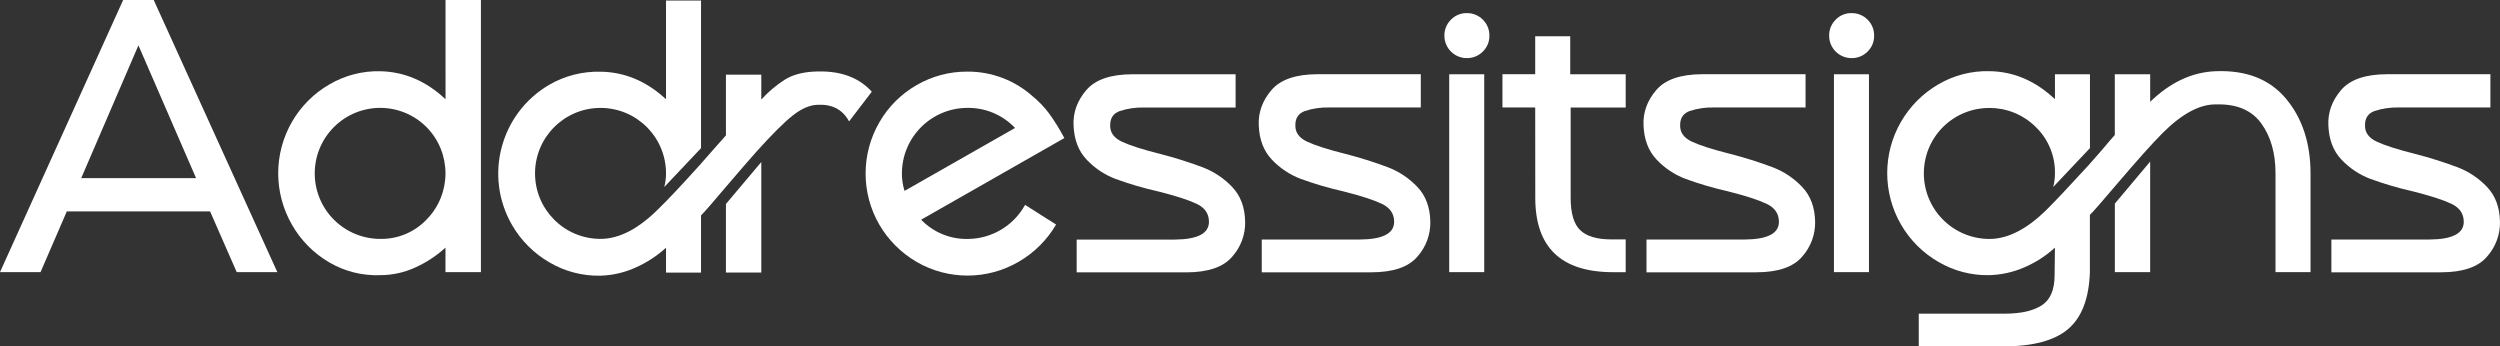
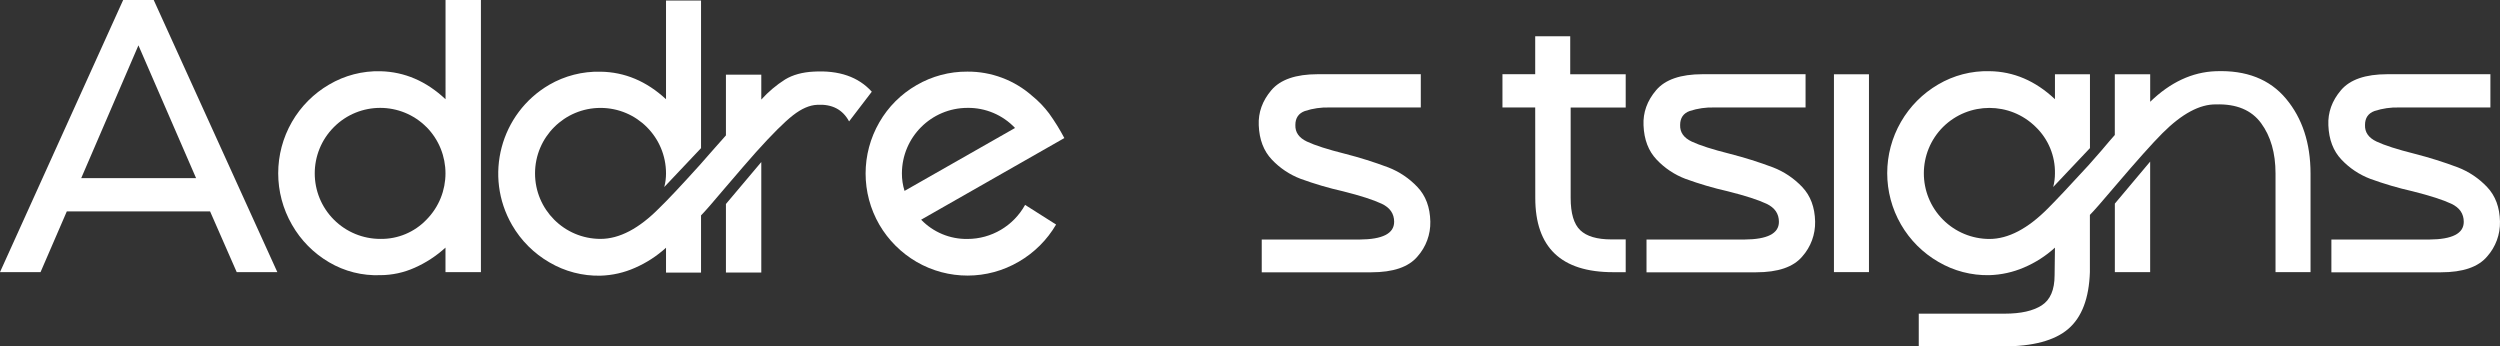
<svg xmlns="http://www.w3.org/2000/svg" id="Layer_1" viewBox="0 0 1428 197.88">
  <rect x="0" y="0" width="1428" height="197.88" fill="#333333" stroke="none" />
  <defs>
    <style>.cls-1{fill:#fff;}</style>
  </defs>
  <path class="cls-1" d="M38.16,120.75l-15,34.68H0L70.35,0h17.45l70.61,155.43h-23.2l-15.21-34.68H38.16ZM112,101.75L79.07,25.9l-32.68,75.85h65.61Z" />
  <path class="cls-1" d="M236.87,152.93c-6.16,2.77-12.83,4.22-19.58,4.24-10.28.42-20.46-2.13-29.32-7.36-8.83-5.17-16.14-12.56-21.2-21.45-10.48-18.18-10.48-40.58,0-58.76,5.1-8.83,12.42-16.17,21.23-21.3,8.87-5.23,19.03-7.87,29.32-7.61,13.8.34,26.19,5.67,37.17,16V0h20.21v155.43h-20.24v-14c-5.2,4.76-11.14,8.64-17.59,11.5ZM243.61,72.6c-14.56-14.61-38.2-14.64-52.81-.08-.03.03-.06.06-.08.08-14.6,14.62-14.58,38.32.04,52.92,7.04,7.03,16.58,10.96,26.53,10.94,9.92.16,19.46-3.83,26.32-11,14.47-14.66,14.47-38.23,0-52.89v.03Z" />
  <path class="cls-1" d="M485,69.35c-3.66-6.81-9.73-9.97-18.21-9.48-4.33.17-8.94,2.17-13.85,6-4.91,3.83-11.93,10.83-21.08,21-4,4.49-9.9,11.31-17.71,20.46-6.99,8.31-11.57,13.54-13.72,15.71v32.68h-20v-14.22c-5.24,4.77-11.23,8.65-17.72,11.48-6.22,2.77-12.91,4.29-19.71,4.49-10.25.23-20.36-2.41-29.19-7.61-8.86-5.12-16.21-12.47-21.33-21.33-16.16-27.98-6.68-63.76,21.21-80.08,8.89-5.15,19.04-7.75,29.31-7.49,13.81.17,26.29,5.41,37.43,15.72V.3h20v84.32l-21,22.21c.67-2.53,1-5.13,1-7.74.02-20.66-16.71-37.43-37.37-37.45-20.66-.02-37.43,16.71-37.45,37.37-.02,20.66,16.71,37.43,37.37,37.45h.02c10.82,0,22.05-5.9,33.68-17.71,4.67-4.49,12.33-12.64,23-24.45,1.66-1.83,4.07-4.57,7.23-8.23,3.5-4,6.07-6.9,7.74-8.73v-34.68h20.2v14.22c3.99-4.43,8.57-8.29,13.6-11.48,4.41-2.67,9.86-4.16,16.34-4.49,14.47-.83,25.53,3,33.18,11.48l-12.97,16.96ZM434.85,92.56v63.11h-20.2v-39.16l20.2-23.95Z" />
  <path class="cls-1" d="M526.15,125.49c6.91,7.17,16.48,11.15,26.44,11,13.7,0,26.32-7.46,32.94-19.46l17.71,11.23c-5.13,8.77-12.45,16.07-21.24,21.18-18.05,10.59-40.41,10.64-58.5.12-8.78-5.12-16.09-12.42-21.21-21.2-10.48-18.1-10.48-40.41,0-58.51,5.07-8.82,12.39-16.13,21.21-21.2,8.82-5.14,18.85-7.81,29.06-7.74,13.7-.1,26.95,4.89,37.18,14,3.55,2.89,6.73,6.2,9.48,9.86,3.23,4.49,6.15,9.2,8.73,14.09l-81.8,46.63ZM579.79,73.1c-7.06-7.47-16.93-11.63-27.2-11.48-20.65.04-37.38,16.77-37.42,37.42-.02,3.39.49,6.76,1.5,10l63.12-35.94Z" />
-   <path class="cls-1" d="M690.56,126.73c0-4.67-2.37-8.12-7.11-10.35s-12.1-4.59-22.08-7.08c-8.21-1.85-16.29-4.23-24.2-7.11-6.25-2.37-11.89-6.13-16.47-11-4.67-4.9-7.16-11.43-7.48-19.58-.34-7.33,2.07-14.03,7.23-20.09,5.16-6.06,13.98-9.09,26.45-9.1h58.88v19h-52.15c-4.75-.14-9.48.54-14,2-3.66,1.33-5.49,4-5.49,8-.16,4.16,2.05,7.32,6.62,9.48s11.85,4.49,21.83,7c8.32,2.13,16.53,4.71,24.57,7.73,6.34,2.45,12.05,6.29,16.72,11.23,4.74,4.99,7.19,11.56,7.35,19.71.18,7.36-2.45,14.51-7.35,20-5.08,6-13.86,9-26.33,9h-62.55v-18.72h55.89c13.11-.09,19.66-3.47,19.67-10.12Z" />
  <path class="cls-1" d="M796.34,126.73c0-4.67-2.37-8.12-7.11-10.35s-12.1-4.6-22.08-7.11c-8.21-1.85-16.29-4.23-24.2-7.11-6.25-2.37-11.89-6.13-16.47-11-4.67-4.9-7.16-11.43-7.48-19.58-.34-7.33,2.07-14.03,7.23-20.09,5.16-6.06,13.98-9.09,26.45-9.1h58.88v19h-52.15c-4.75-.14-9.48.54-14,2-3.66,1.33-5.49,4-5.49,8-.16,4.16,2.04,7.32,6.61,9.48,4.57,2.16,11.84,4.49,21.83,7,8.33,2.13,16.53,4.71,24.58,7.73,6.34,2.45,12.05,6.29,16.71,11.23,4.74,4.99,7.19,11.56,7.36,19.71.17,7.36-2.46,14.51-7.36,20-5.07,6-13.85,9-26.32,9h-62.62v-18.72h55.89c13.15-.07,19.73-3.44,19.74-10.09Z" />
-   <path class="cls-1" d="M847,11.22c2.46,2.43,3.82,5.77,3.74,9.23.05,3.39-1.31,6.64-3.74,9-2.43,2.46-5.77,3.82-9.23,3.74-7.02-.03-12.7-5.71-12.73-12.73-.08-3.46,1.28-6.8,3.75-9.23,2.35-2.44,5.61-3.79,9-3.74,3.45-.07,6.78,1.28,9.21,3.73ZM827.79,155.43h20V42.43h-20v113Z" />
  <path class="cls-1" d="M876.91,61.37h-18.71v-19h18.71v-21.67h20v21.71h31.69v19h-31.44v51.64c0,8.82,1.83,14.97,5.49,18.46s9.56,5.23,17.71,5.24h8.24v18.72h-7.24c-29.61,0-44.41-14.14-44.41-42.42l-.04-51.68Z" />
  <path class="cls-1" d="M1016.12,126.73c0-4.67-2.37-8.12-7.11-10.35s-12.1-4.6-22.08-7.11c-8.21-1.85-16.29-4.23-24.2-7.11-6.25-2.37-11.89-6.13-16.47-11-4.67-4.9-7.16-11.43-7.48-19.58-.34-7.33,2.07-14.03,7.23-20.09,5.16-6.06,13.98-9.09,26.45-9.1h58.88v19h-52.15c-4.75-.14-9.48.54-14,2-3.66,1.33-5.49,4-5.49,8-.16,4.16,2.05,7.32,6.62,9.48,4.57,2.16,11.85,4.49,21.83,7,8.32,2.13,16.53,4.71,24.57,7.73,6.34,2.45,12.05,6.29,16.72,11.23,4.74,4.99,7.19,11.56,7.36,19.71.17,7.36-2.46,14.51-7.36,20-5.08,6-13.85,9-26.32,9h-62.63v-18.72h55.89c13.16-.07,19.74-3.44,19.74-10.09Z" />
-   <path class="cls-1" d="M1066.76,11.22c2.47,2.43,3.82,5.77,3.74,9.23.05,3.39-1.3,6.65-3.74,9-2.43,2.47-5.77,3.82-9.23,3.74-7.02-.03-12.7-5.71-12.72-12.73-.08-3.46,1.27-6.8,3.74-9.23,2.35-2.44,5.61-3.79,9-3.74,3.45-.08,6.78,1.27,9.21,3.73ZM1047.55,155.43h20V42.43h-20v113Z" />
+   <path class="cls-1" d="M1066.76,11.22ZM1047.55,155.43h20V42.43h-20v113Z" />
  <path class="cls-1" d="M1173.79,141.45c-5.22,4.76-11.21,8.6-17.72,11.36-6.24,2.68-12.92,4.16-19.71,4.36-10.25.23-20.36-2.41-29.19-7.61-8.86-5.12-16.21-12.47-21.33-21.33-10.48-18.14-10.48-40.49,0-58.63,5.09-8.83,12.41-16.19,21.21-21.33,8.87-5.23,19.02-7.87,29.31-7.61,13.81.17,26.29,5.51,37.43,16v-14.22h20v42.16l-21,22.21c.67-2.53,1-5.13,1-7.74.19-10-3.79-19.63-11-26.57-14.66-14.47-38.23-14.47-52.89,0-14.65,14.63-14.66,38.36-.04,53,7.02,7.03,16.54,10.98,26.48,11,10.81,0,22.04-5.9,33.68-17.71,4.67-4.67,12.33-12.82,23-24.45,1.66-1.83,4.07-4.57,7.23-8.23,3.49-4.16,6.07-7.16,7.73-9v-34.68h20.21v15.72c11.48-11.14,23.96-16.96,37.43-17.47,17.46-.67,30.85,4.57,40.16,15.72,9.31,11.15,13.98,25.37,14,42.66v56.39h-20v-56.39c0-11.64-2.74-21.2-8.23-28.69s-14.05-11.06-25.69-10.73c-9.33-.16-19.56,5.33-30.69,16.47-5.66,5.66-14.73,15.81-27.2,30.44-7.33,8.67-12.07,14.07-14.22,16.21v32.69c-.49,14.96-4.6,25.77-12.35,32.43-7.75,6.66-20.18,9.99-37.29,10h-48.11v-18.71h49.14c9.15,0,16.18-1.58,21.09-4.74,4.91-3.16,7.36-8.9,7.36-17.22l.2-15.76ZM1228.17,92.31v63.12h-20.17v-39.13l20.17-23.99Z" />
  <path class="cls-1" d="M1407.3,126.73c0-4.67-2.37-8.12-7.11-10.35s-12.1-4.6-22.08-7.11c-8.21-1.85-16.29-4.23-24.2-7.11-6.25-2.37-11.89-6.13-16.47-11-4.67-4.9-7.16-11.43-7.48-19.58-.34-7.33,2.07-14.03,7.23-20.09,5.16-6.06,13.98-9.09,26.45-9.1h58.88v19h-52.14c-4.75-.14-9.48.54-14,2-3.66,1.33-5.49,4-5.48,8-.17,4.16,2.03,7.32,6.61,9.48,4.58,2.16,11.86,4.49,21.83,7,8.32,2.13,16.53,4.71,24.57,7.73,6.34,2.45,12.05,6.29,16.72,11.23,4.74,4.99,7.19,11.56,7.36,19.71.17,7.36-2.46,14.51-7.36,20-5.08,6-13.85,9-26.32,9h-62.62v-18.72h55.88c13.15-.07,19.73-3.44,19.73-10.09Z" />
</svg>